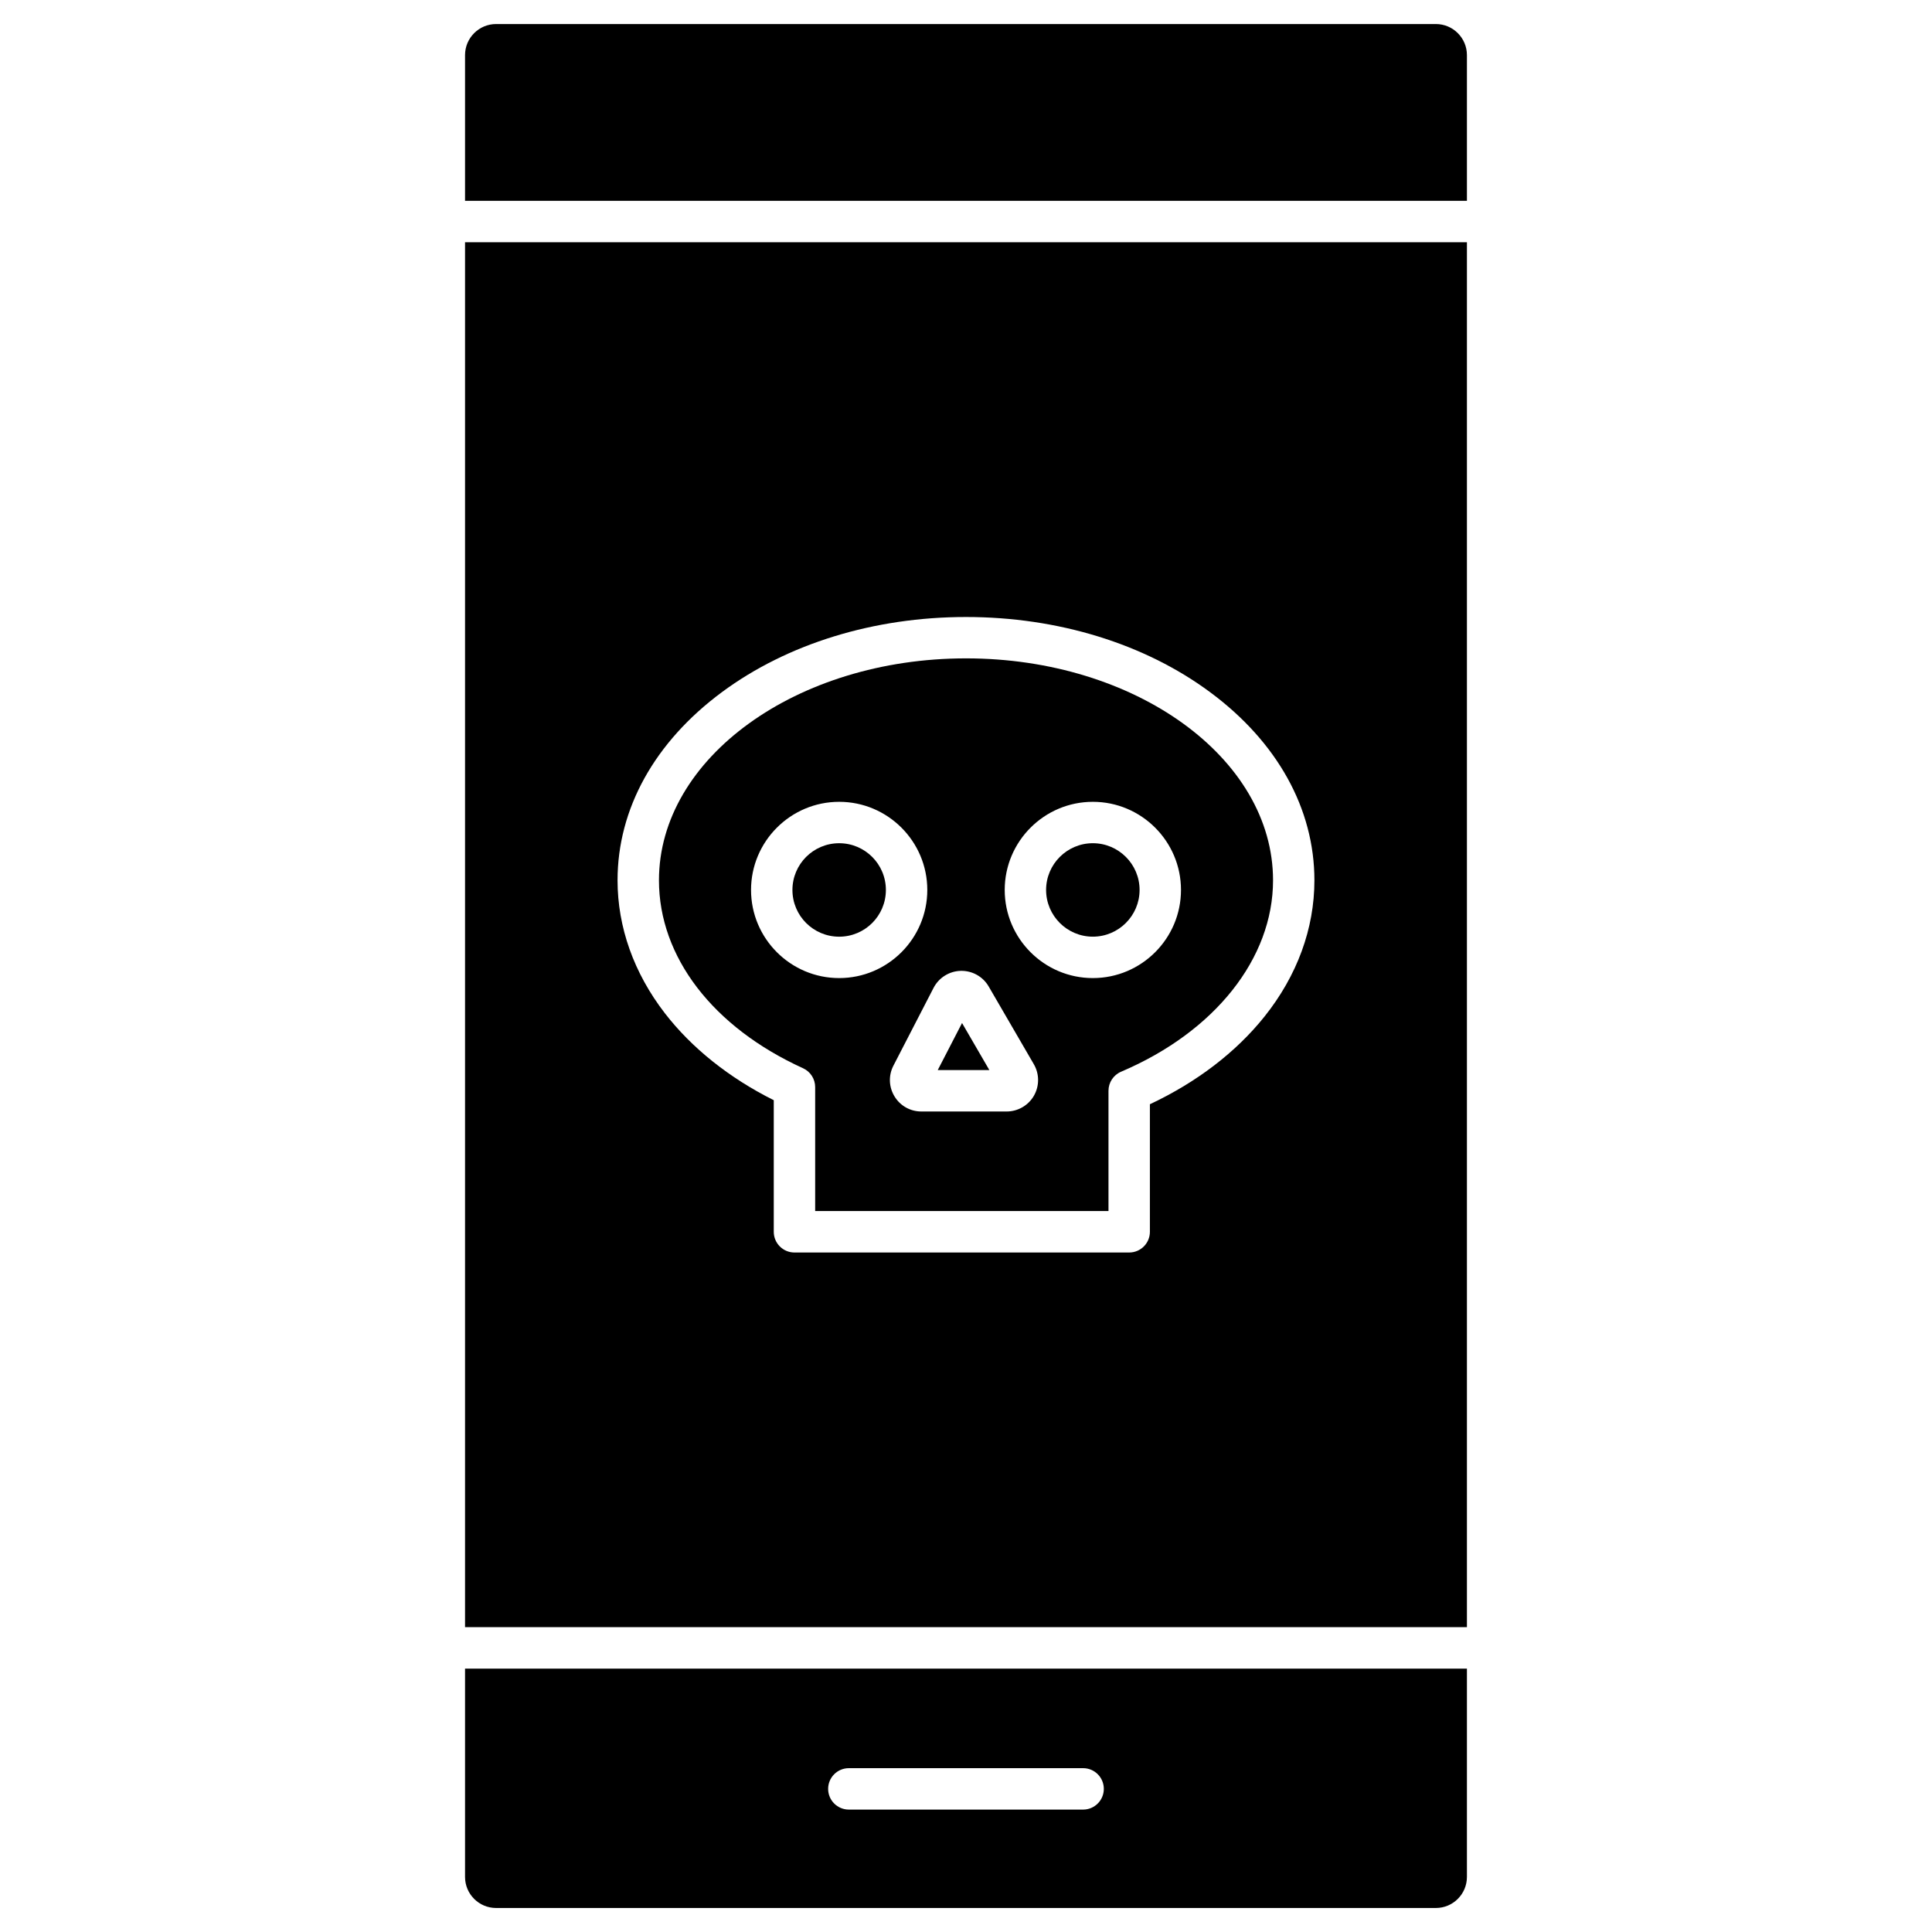
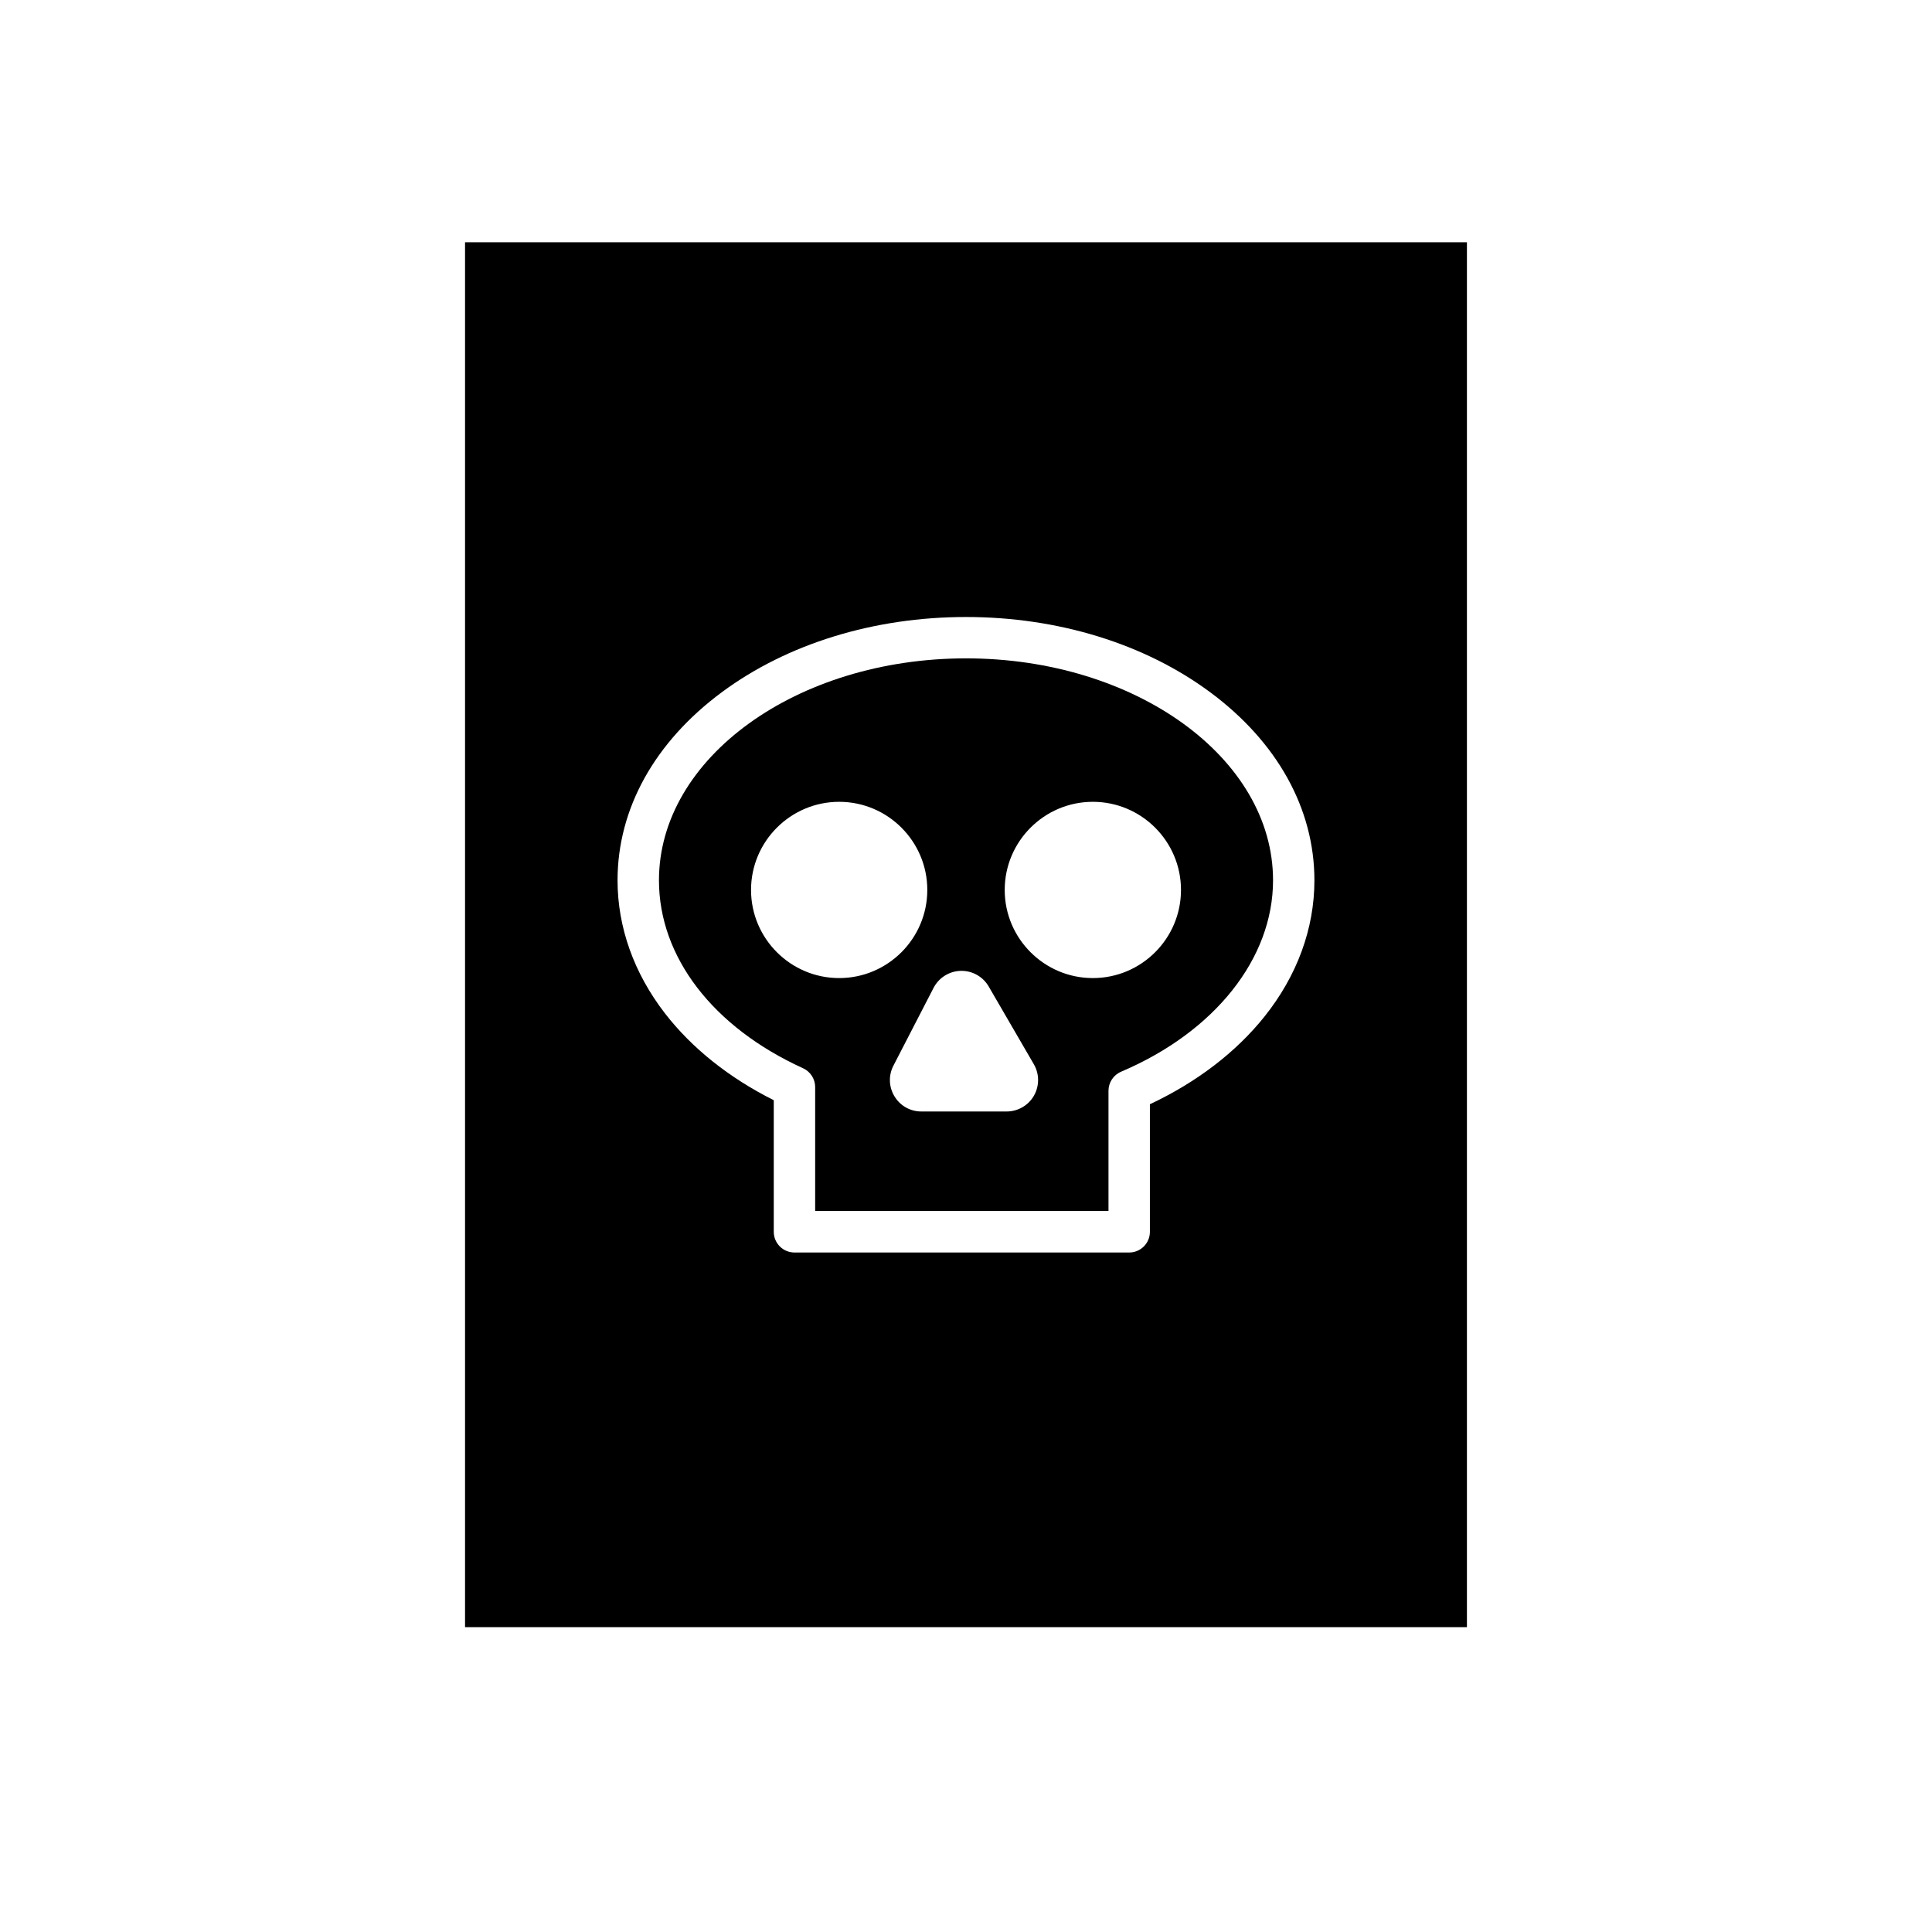
<svg xmlns="http://www.w3.org/2000/svg" fill="#000000" width="800px" height="800px" version="1.1" viewBox="144 144 512 512">
  <g>
-     <path d="m398.95 415.11 7.242 12.473h-13.68z" />
    <path d="m481.37 377.29c0 20.719-15.43 40.156-40.273 50.73-2.023 0.863-3.336 2.852-3.336 5.047v31.875h-77.734v-32.855c0-2.148-1.254-4.102-3.211-4.992-23.906-10.883-38.184-29.504-38.184-49.801 0-32.438 36.5-58.82 81.371-58.82 44.863-0.004 81.367 26.379 81.367 58.816zm-24.395 2.555c0-12.879-10.48-23.355-23.359-23.355-12.879 0-23.355 10.48-23.355 23.355 0 12.879 10.48 23.355 23.355 23.355 12.887 0 23.359-10.48 23.359-23.355zm-38.977 54.535c1.48-2.574 1.477-5.769-0.016-8.34l-11.969-20.609c-1.523-2.633-4.367-4.219-7.41-4.144-1.52 0.039-2.973 0.488-4.215 1.27-1.246 0.777-2.285 1.887-2.984 3.238l-10.637 20.609c-1.344 2.606-1.234 5.652 0.289 8.156 1.523 2.504 4.188 3.996 7.113 3.996h22.602c2.977 0 5.746-1.602 7.227-4.176zm-28.254-54.535c0-12.879-10.48-23.355-23.355-23.355-12.879 0-23.355 10.48-23.355 23.355 0 12.879 10.48 23.355 23.355 23.355s23.355-10.48 23.355-23.355z" />
-     <path d="m378.77 379.85c0 6.84-5.543 12.383-12.383 12.383-6.84 0-12.383-5.543-12.383-12.383s5.543-12.387 12.383-12.387c6.84 0 12.383 5.547 12.383 12.387" />
-     <path d="m433.61 367.46c6.828 0 12.391 5.555 12.391 12.383s-5.559 12.383-12.391 12.383c-6.824 0-12.383-5.555-12.383-12.383s5.559-12.383 12.383-12.383z" />
-     <path d="m532.75 158.6v38.625h-265.51v-38.625c0-4.535 3.691-8.23 8.23-8.23h249.05c4.539 0 8.23 3.695 8.23 8.23z" />
    <path d="m532.75 208.2v367.02h-265.51v-367.02zm-53.648 205.2c8.66-10.84 13.23-23.324 13.23-36.098 0-18.961-9.824-36.676-27.66-49.879-17.344-12.844-40.312-19.91-64.676-19.91s-47.34 7.07-64.68 19.91c-17.84 13.211-27.66 30.922-27.66 49.879 0 12.406 4.332 24.578 12.527 35.199 7.133 9.242 17.062 17.164 28.871 23.062v34.875c0 3.031 2.457 5.488 5.488 5.488h88.703c3.031 0 5.488-2.453 5.488-5.488v-33.805c12.379-5.809 22.828-13.793 30.367-23.234z" />
-     <path d="m532.75 586.2v55.207c0 4.539-3.691 8.23-8.23 8.23h-249.05c-4.539 0-8.23-3.691-8.23-8.23v-55.207zm-96.227 31.871c0-3.031-2.453-5.488-5.488-5.488h-62.082c-3.031 0-5.488 2.453-5.488 5.488 0 3.031 2.457 5.488 5.488 5.488h62.082c3.031 0 5.488-2.457 5.488-5.488z" />
  </g>
</svg>